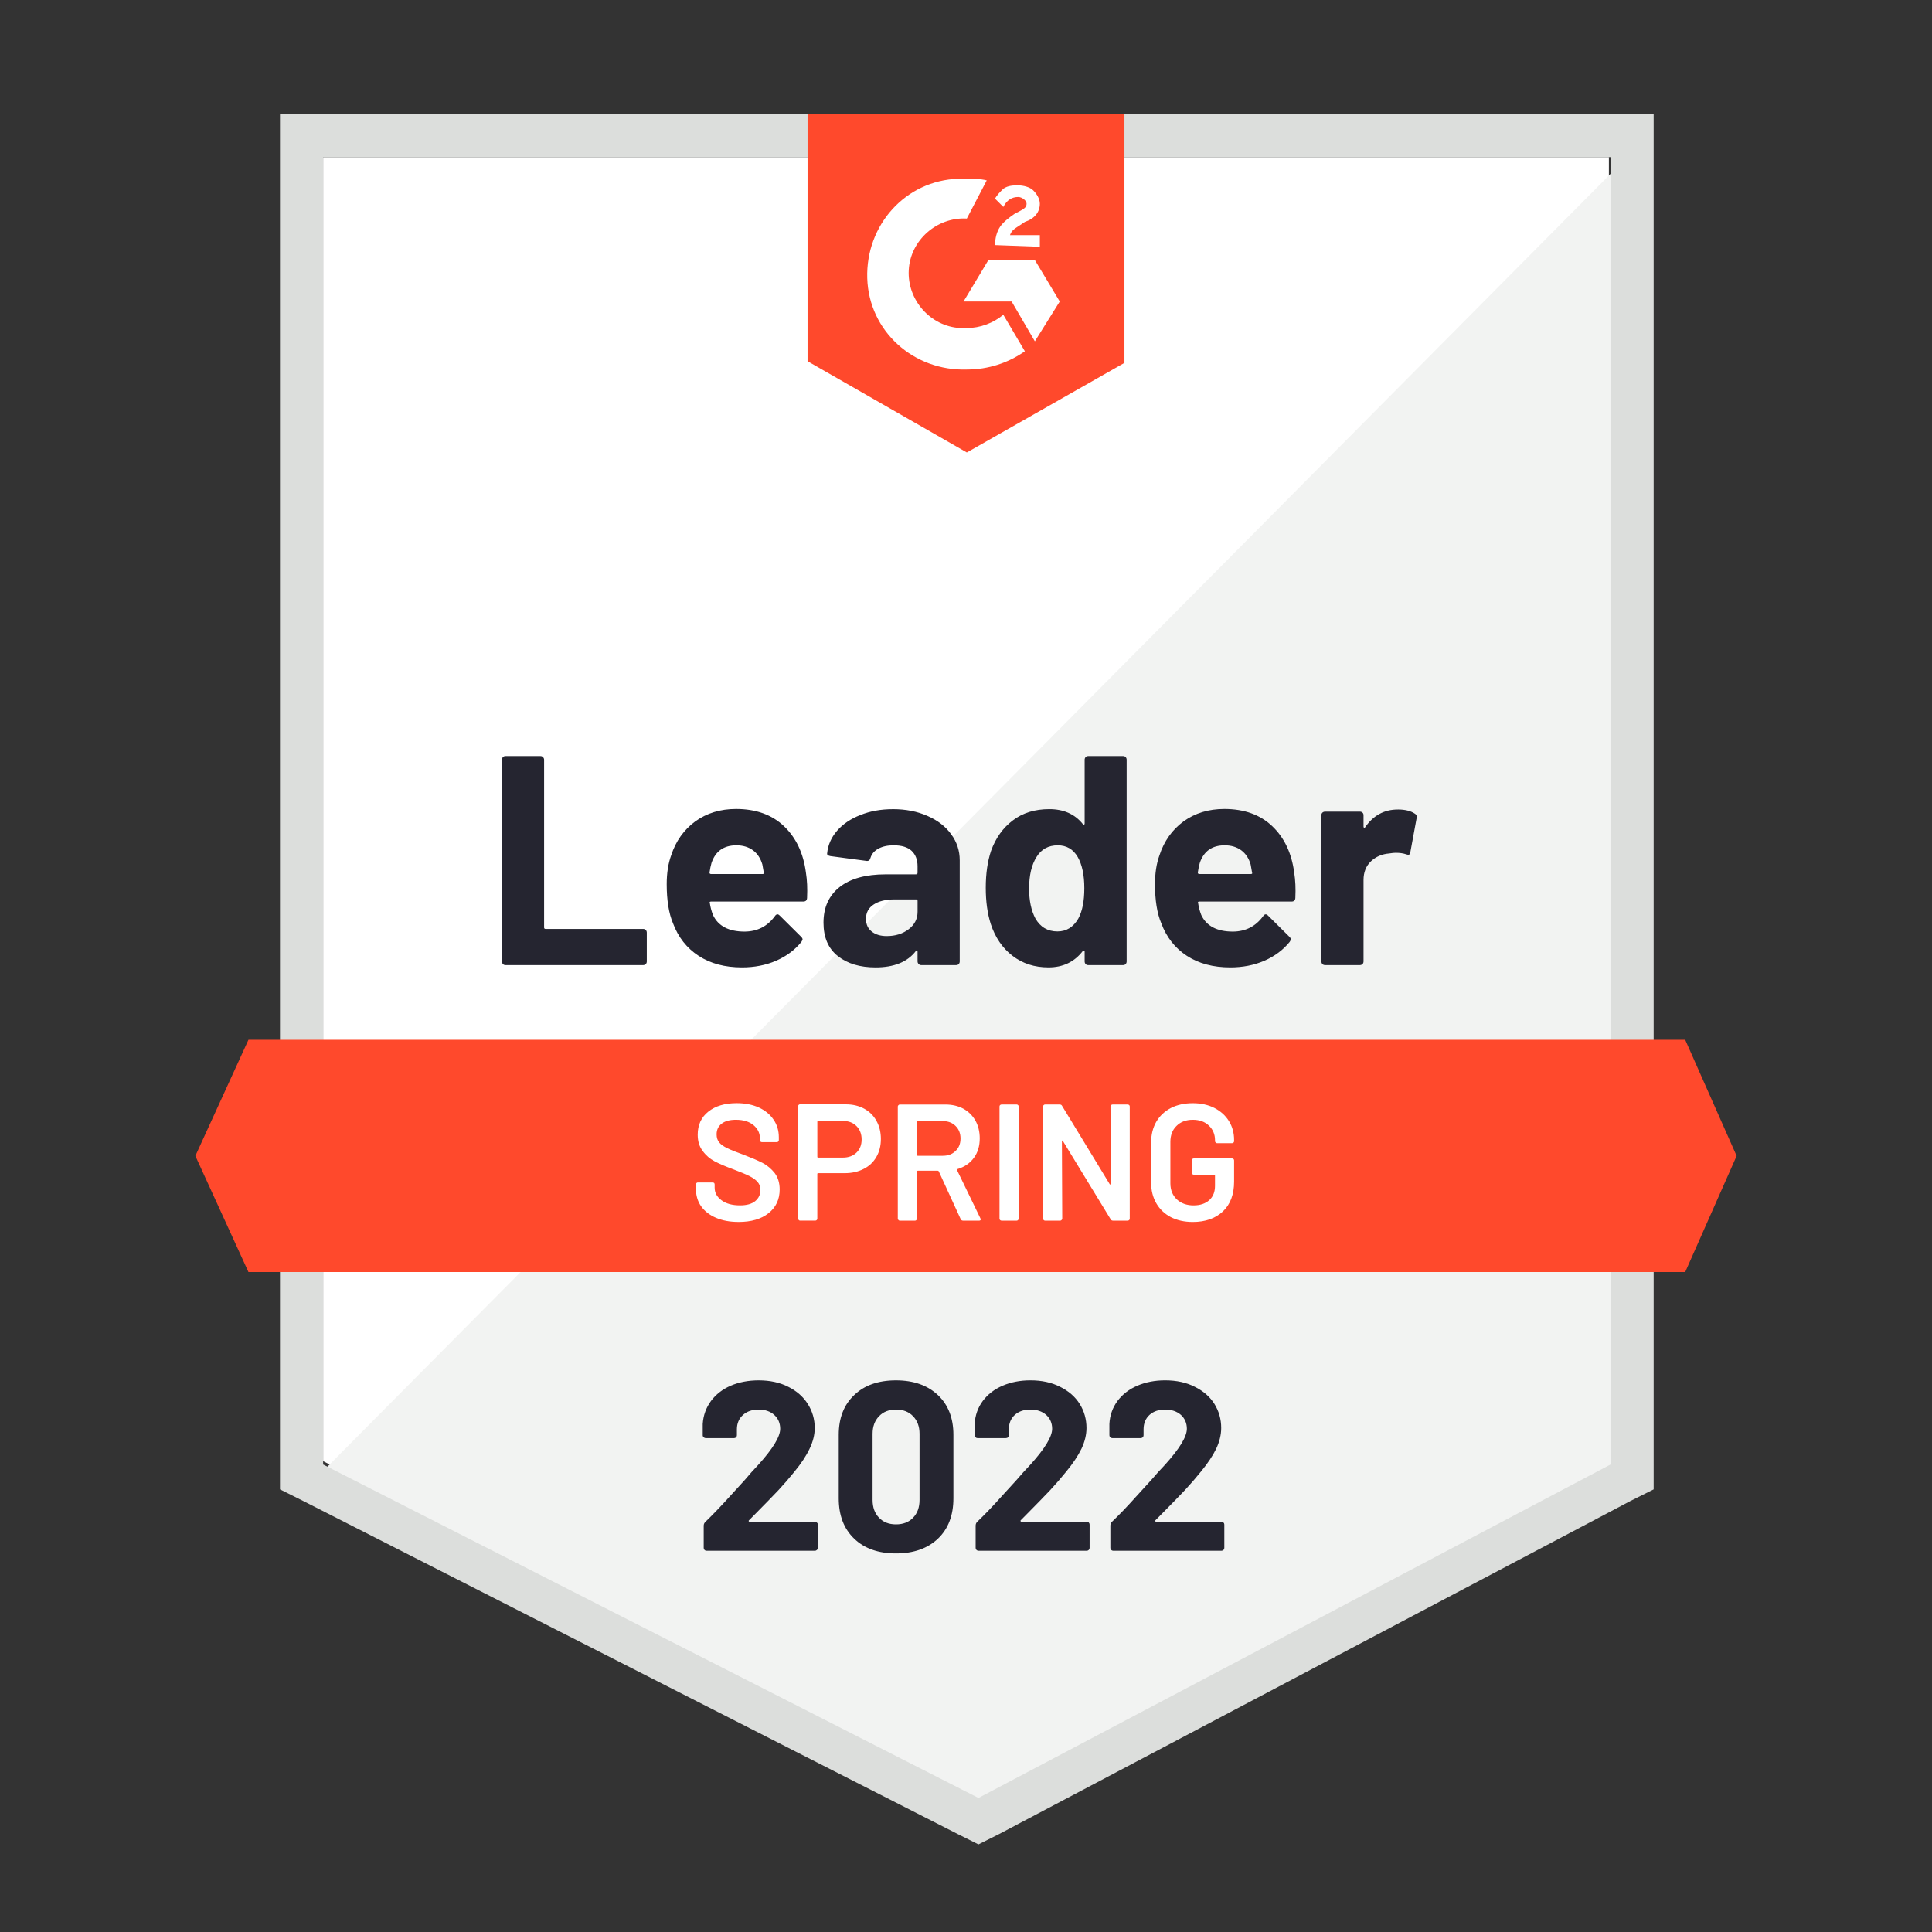
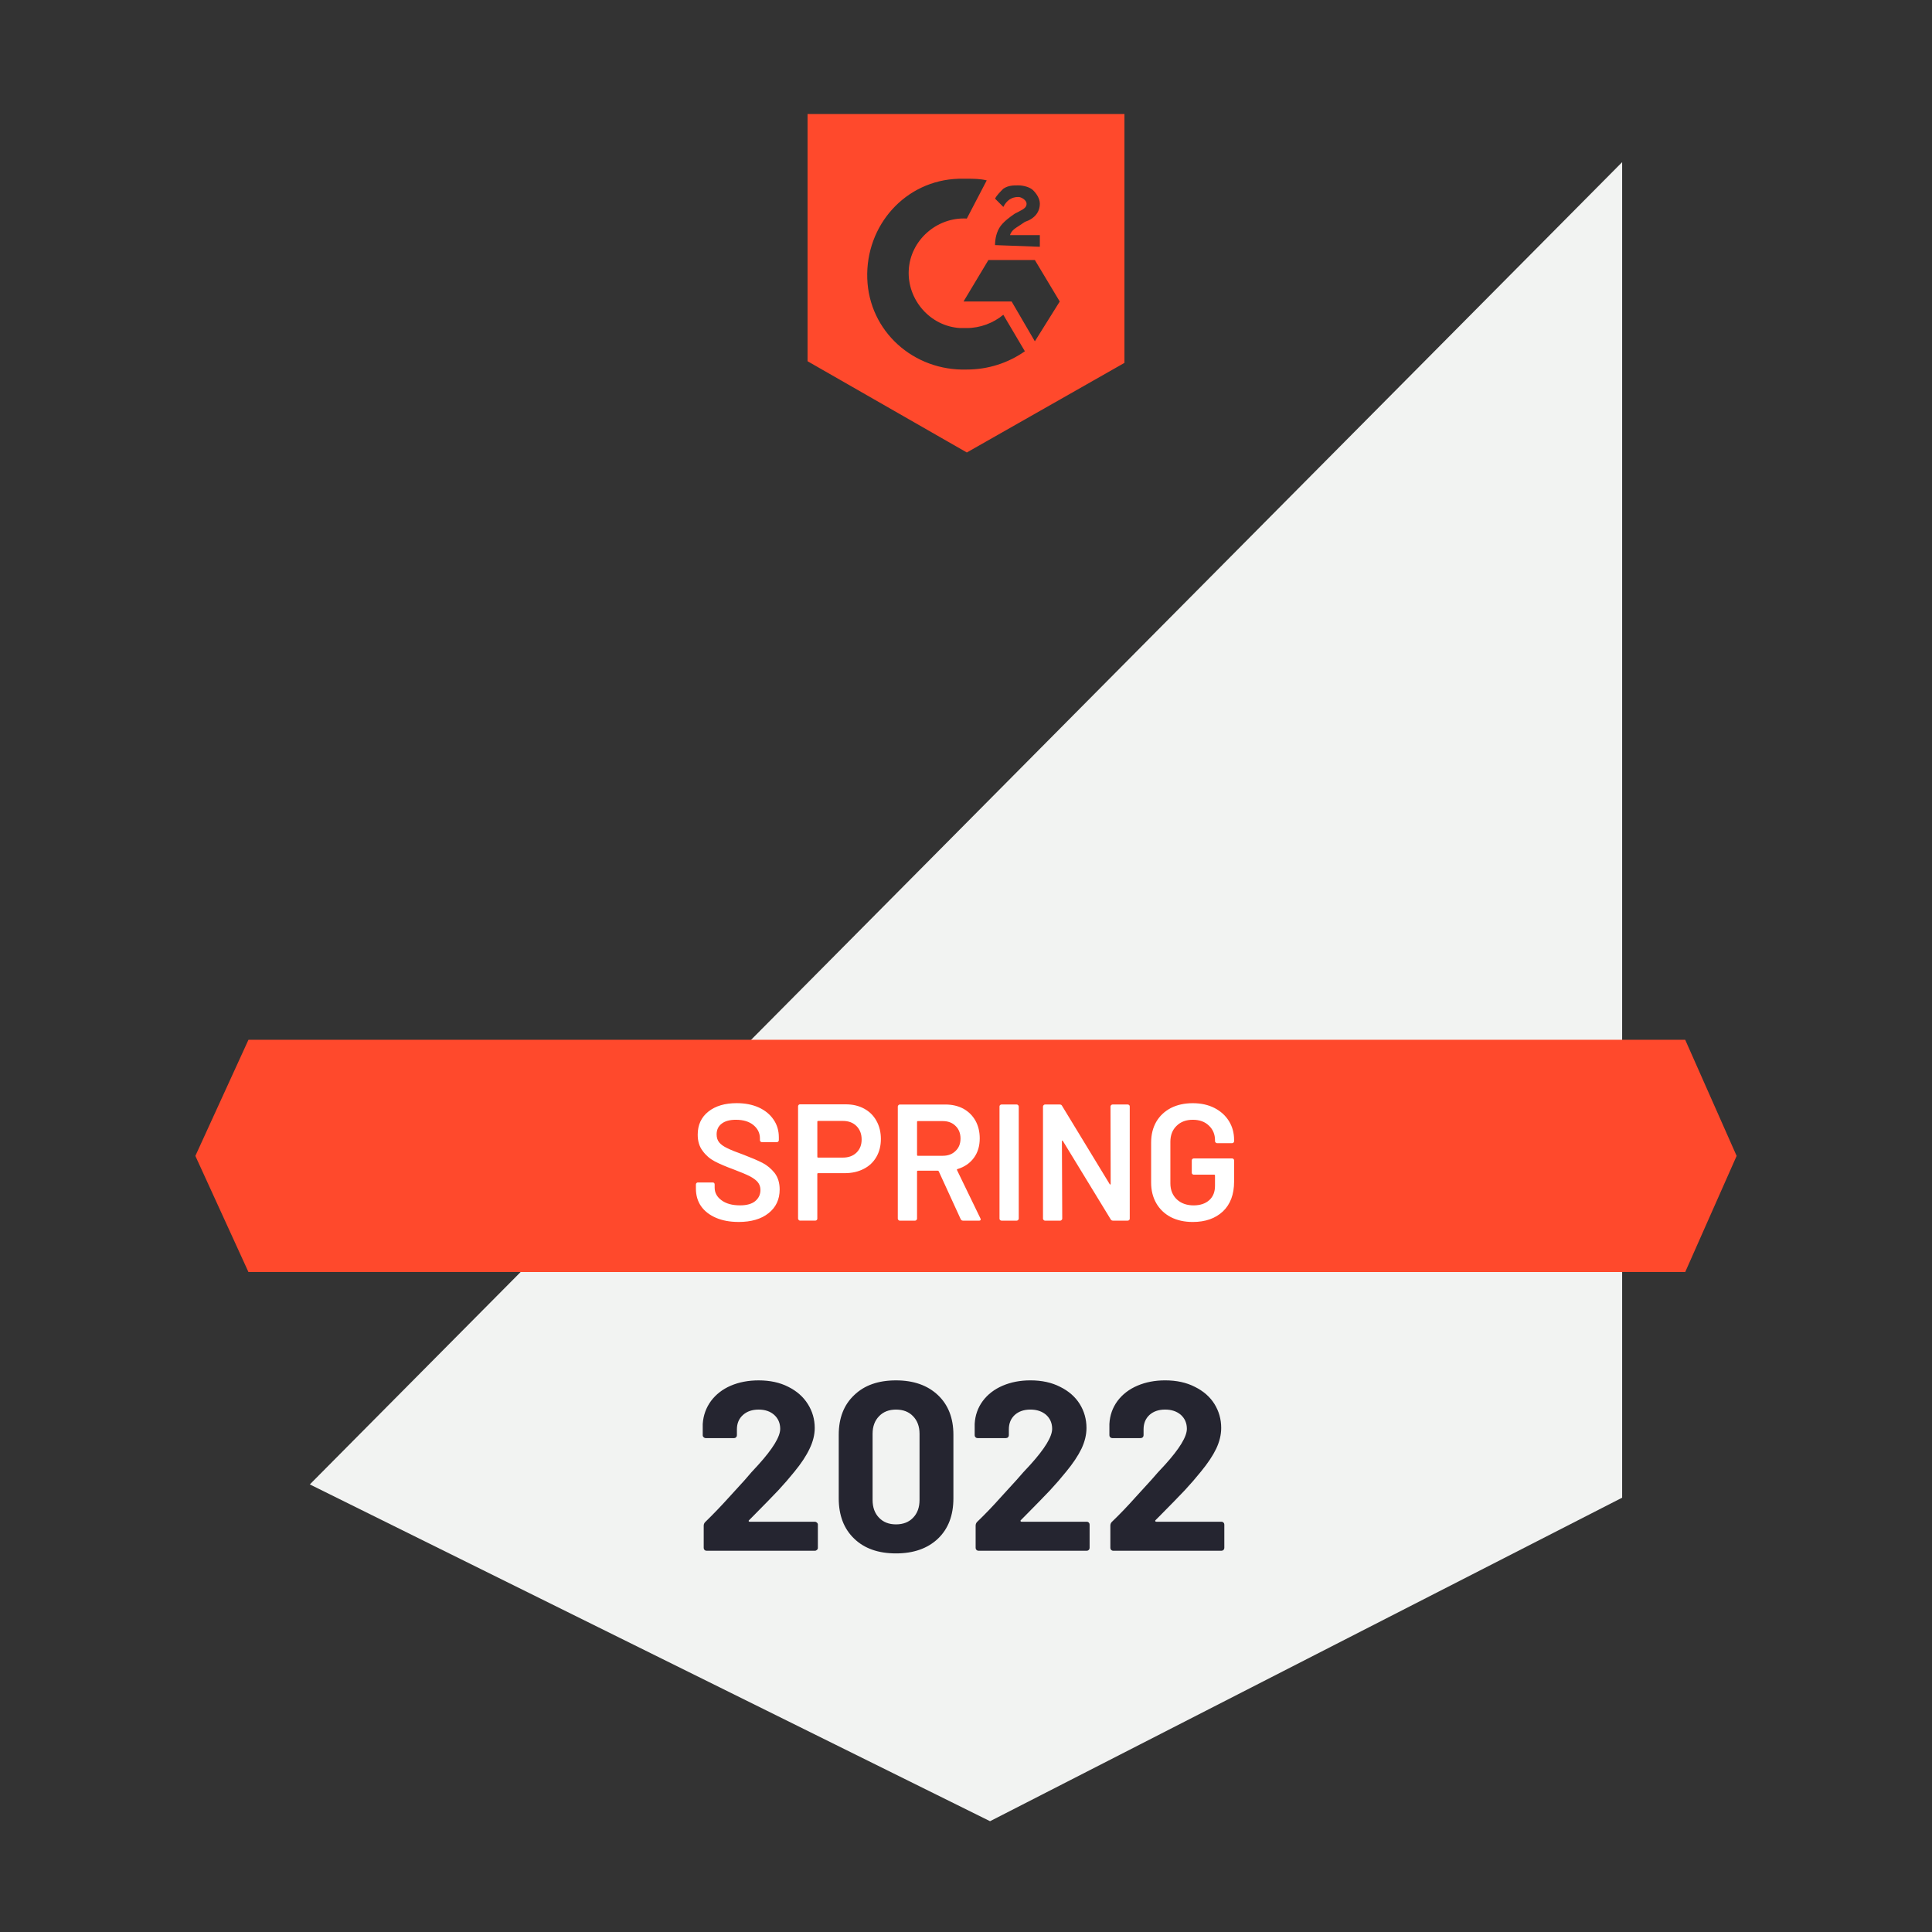
<svg xmlns="http://www.w3.org/2000/svg" id="a" viewBox="0 0 100 100">
  <rect x="0" y="0" width="100" height="100" fill="#333333" stroke="none" />
  <defs>
    <style>.b{fill:#fff;}.c{fill:#dcdedc;}.d{fill:#f2f3f2;}.e{fill:#252530;}.f{fill:#ff492c;}</style>
  </defs>
-   <path class="b" d="M16.724,75.63l33.92,17.26,32.632-17.26V8.134H16.724V75.63Z" />
  <path class="d" d="M83.963,8.392L16.037,76.833l35.208,17.432,32.717-16.745V8.392Z" />
-   <path class="c" d="M14.492,30.633v46.457l1.202,.601,33.92,17.26,1.03,.515,1.03-.515,32.717-17.26,1.202-.601V5.902H14.492V30.633Zm2.233,45.169V8.134H83.362V75.802l-32.717,17.26-33.92-17.26Z" />
  <path class="f" d="M50.043,9.251c.343,0,.687,0,1.03,.086l-1.03,1.975c-1.546-.086-2.92,1.116-3.006,2.662-.086,1.546,1.116,2.92,2.662,3.006h.343c.687,0,1.374-.258,1.889-.687l1.116,1.889c-.859,.601-1.889,.945-3.006,.945-2.748,.086-5.066-1.975-5.152-4.723-.086-2.748,1.975-5.066,4.723-5.152h.429Zm3.521,4.208l1.288,2.147-1.288,2.061-1.202-2.061h-2.49l1.288-2.147h2.404Zm-2.061-.773c0-.343,.086-.687,.258-.945s.515-.515,.773-.687l.172-.086c.343-.172,.429-.258,.429-.429s-.258-.343-.429-.343c-.343,0-.601,.172-.773,.515l-.429-.429c.086-.172,.258-.343,.429-.515,.258-.172,.515-.172,.773-.172s.601,.086,.773,.258,.343,.429,.343,.687c0,.429-.258,.773-.773,.945l-.258,.172c-.258,.172-.429,.258-.515,.515h1.546v.601l-2.319-.086Zm-1.46,10.734l8.158-4.637V5.902h-16.402v12.795l8.244,4.723Zm37.183,30.399H12.86l-2.748,6.011,2.748,6.011H87.226l2.662-6.011-2.662-6.011Z" />
-   <path class="e" d="M26.162,49.954c-.052,0-.094-.017-.129-.052-.034-.04-.052-.086-.052-.137v-10.442c0-.052,.017-.097,.052-.137,.034-.034,.077-.052,.129-.052h1.812c.052,0,.094,.017,.129,.052,.04,.04,.06,.086,.06,.137v8.682c0,.052,.026,.077,.077,.077h5.049c.052,0,.097,.017,.137,.052,.034,.04,.052,.086,.052,.137v1.494c0,.052-.017,.097-.052,.137-.04,.034-.086,.052-.137,.052h-7.127Zm15.552-4.792c.063,.389,.083,.827,.06,1.314-.006,.126-.072,.189-.198,.189h-4.775c-.063,0-.083,.026-.06,.077,.029,.206,.083,.412,.163,.618,.269,.572,.816,.859,1.64,.859,.658-.006,1.179-.272,1.563-.799,.04-.063,.086-.094,.137-.094,.034,0,.072,.02,.112,.06l1.108,1.099c.052,.052,.077,.097,.077,.137,0,.023-.02,.066-.06,.129-.338,.418-.776,.744-1.314,.979-.532,.229-1.119,.343-1.76,.343-.887,0-1.637-.2-2.25-.601-.613-.401-1.053-.962-1.322-1.683-.218-.515-.326-1.191-.326-2.027,0-.567,.077-1.065,.232-1.494,.24-.733,.655-1.317,1.245-1.752,.595-.429,1.3-.644,2.112-.644,1.03,0,1.858,.298,2.482,.893,.624,.595,1.002,1.394,1.134,2.396Zm-3.598-1.408c-.653,0-1.082,.303-1.288,.91-.04,.137-.074,.303-.103,.498,0,.052,.026,.077,.077,.077h2.671c.063,0,.083-.026,.06-.077-.052-.298-.077-.441-.077-.429-.092-.309-.252-.55-.481-.721-.235-.172-.521-.258-.859-.258Zm8.098-1.872c.67,0,1.268,.117,1.795,.352,.527,.229,.936,.547,1.228,.953,.292,.401,.438,.847,.438,1.34v5.238c0,.052-.017,.097-.052,.137-.034,.034-.077,.052-.129,.052h-1.812c-.052,0-.094-.017-.129-.052-.04-.04-.06-.086-.06-.137v-.507c0-.029-.009-.049-.026-.06-.023-.011-.043-.003-.06,.026-.435,.567-1.131,.85-2.087,.85-.807,0-1.457-.195-1.949-.584-.498-.389-.747-.968-.747-1.735,0-.79,.281-1.405,.842-1.846,.555-.435,1.348-.653,2.379-.653h1.571c.052,0,.077-.026,.077-.077v-.343c0-.338-.103-.604-.309-.799-.206-.189-.515-.283-.927-.283-.315,0-.578,.057-.79,.172s-.349,.275-.412,.481c-.029,.115-.094,.166-.198,.155l-1.872-.249c-.126-.023-.183-.069-.172-.137,.04-.435,.212-.827,.515-1.176,.303-.349,.707-.621,1.211-.816,.498-.2,1.056-.301,1.675-.301Zm-.309,6.569c.441,0,.816-.117,1.125-.352,.309-.235,.464-.538,.464-.91v-.558c0-.052-.026-.077-.077-.077h-1.108c-.464,0-.827,.089-1.091,.266-.263,.172-.395,.418-.395,.739,0,.281,.097,.498,.292,.653,.195,.16,.458,.24,.79,.24Zm10.236-9.128c0-.052,.017-.097,.052-.137,.034-.034,.077-.052,.129-.052h1.812c.052,0,.094,.017,.129,.052,.034,.04,.052,.086,.052,.137v10.442c0,.052-.017,.097-.052,.137-.034,.034-.077,.052-.129,.052h-1.812c-.052,0-.094-.017-.129-.052-.034-.04-.052-.086-.052-.137v-.507c0-.029-.011-.046-.034-.052-.023-.006-.043,0-.06,.017-.435,.567-1.028,.85-1.778,.85-.721,0-1.342-.2-1.863-.601s-.896-.95-1.125-1.649c-.172-.538-.258-1.162-.258-1.872,0-.733,.092-1.371,.275-1.915,.24-.664,.615-1.188,1.125-1.571,.51-.389,1.139-.584,1.889-.584,.744,0,1.322,.258,1.735,.773,.017,.034,.037,.046,.06,.034,.023-.011,.034-.031,.034-.06v-3.306Zm-.326,8.218c.206-.378,.309-.899,.309-1.563,0-.687-.115-1.228-.343-1.623-.235-.401-.578-.601-1.03-.601-.487,0-.853,.2-1.099,.601-.258,.406-.386,.953-.386,1.64,0,.618,.109,1.134,.326,1.546,.258,.447,.638,.67,1.142,.67,.464,0,.824-.223,1.082-.67Zm11.172-2.379c.063,.389,.083,.827,.06,1.314-.006,.126-.072,.189-.198,.189h-4.775c-.063,0-.083,.026-.06,.077,.029,.206,.083,.412,.163,.618,.269,.572,.816,.859,1.64,.859,.658-.006,1.179-.272,1.563-.799,.04-.063,.086-.094,.137-.094,.034,0,.072,.02,.112,.06l1.108,1.099c.052,.052,.077,.097,.077,.137,0,.023-.02,.066-.06,.129-.338,.418-.776,.744-1.314,.979-.532,.229-1.119,.343-1.76,.343-.887,0-1.637-.2-2.25-.601-.613-.401-1.053-.962-1.322-1.683-.218-.515-.326-1.191-.326-2.027,0-.567,.077-1.065,.232-1.494,.24-.733,.655-1.317,1.245-1.752,.595-.429,1.3-.644,2.112-.644,1.03,0,1.858,.298,2.482,.893,.624,.595,1.002,1.394,1.134,2.396Zm-3.598-1.408c-.653,0-1.082,.303-1.288,.91-.04,.137-.074,.303-.103,.498,0,.052,.026,.077,.077,.077h2.671c.063,0,.083-.026,.06-.077-.052-.298-.077-.441-.077-.429-.092-.309-.252-.55-.481-.721-.235-.172-.521-.258-.859-.258Zm8.965-1.855c.372,0,.664,.072,.876,.215,.086,.046,.117,.123,.094,.232l-.326,1.769c-.006,.12-.077,.155-.215,.103-.155-.052-.335-.077-.541-.077-.08,0-.192,.011-.335,.034-.372,.029-.687,.163-.945,.404-.258,.246-.386,.57-.386,.97v4.216c0,.052-.017,.097-.052,.137-.04,.034-.086,.052-.137,.052h-1.803c-.052,0-.097-.017-.137-.052-.034-.04-.052-.086-.052-.137v-7.574c0-.052,.017-.094,.052-.129,.04-.034,.086-.052,.137-.052h1.803c.052,0,.097,.017,.137,.052,.034,.034,.052,.077,.052,.129v.593c0,.029,.009,.049,.026,.06,.023,.011,.04,.006,.052-.017,.424-.618,.99-.927,1.7-.927Z" />
  <path class="b" d="M38.227,63.248c-.447,0-.836-.072-1.168-.215-.332-.143-.59-.343-.773-.601-.177-.258-.266-.561-.266-.91v-.215c0-.029,.011-.054,.034-.077,.017-.017,.04-.026,.069-.026h.764c.029,0,.054,.009,.077,.026,.017,.023,.026,.049,.026,.077v.163c0,.263,.117,.481,.352,.653,.235,.177,.555,.266,.962,.266,.349,0,.613-.074,.79-.223,.177-.149,.266-.341,.266-.575,0-.16-.049-.298-.146-.412-.097-.109-.235-.209-.412-.301-.183-.092-.455-.206-.816-.343-.406-.149-.736-.289-.988-.421-.252-.132-.461-.312-.627-.541-.172-.223-.258-.504-.258-.842,0-.504,.183-.902,.55-1.194,.366-.292,.856-.438,1.468-.438,.429,0,.81,.074,1.142,.223,.326,.149,.581,.358,.764,.627,.183,.263,.275,.57,.275,.919v.146c0,.029-.011,.054-.034,.077-.017,.017-.04,.026-.069,.026h-.773c-.029,0-.052-.009-.069-.026-.023-.023-.034-.049-.034-.077v-.094c0-.269-.109-.495-.326-.678-.223-.189-.53-.283-.919-.283-.315,0-.558,.066-.73,.198-.177,.132-.266,.318-.266,.558,0,.172,.046,.312,.137,.421,.092,.109,.229,.206,.412,.292,.183,.092,.467,.206,.85,.343,.406,.155,.733,.295,.979,.421,.24,.126,.449,.301,.627,.524,.172,.229,.258,.512,.258,.85,0,.515-.192,.925-.575,1.228-.378,.303-.896,.455-1.554,.455Zm5.547-6.088c.361,0,.678,.074,.953,.223,.275,.149,.487,.358,.635,.627,.155,.275,.232,.59,.232,.945,0,.349-.077,.658-.232,.927-.155,.269-.372,.475-.653,.618-.286,.149-.615,.223-.988,.223h-1.374c-.029,0-.043,.014-.043,.043v2.31c0,.029-.009,.052-.026,.069-.023,.023-.049,.034-.077,.034h-.79c-.029,0-.052-.011-.069-.034-.023-.017-.034-.04-.034-.069v-5.814c0-.029,.011-.054,.034-.077,.017-.017,.04-.026,.069-.026h2.361v-0Zm-.146,2.757c.292,0,.527-.086,.704-.258,.177-.172,.266-.398,.266-.678,0-.286-.089-.518-.266-.696s-.412-.266-.704-.266h-1.28c-.029,0-.043,.014-.043,.043v1.812c0,.029,.014,.043,.043,.043h1.28Zm6.217,3.263c-.057,0-.097-.026-.12-.077l-1.134-2.473c-.011-.023-.029-.034-.052-.034h-1.03c-.029,0-.043,.014-.043,.043v2.439c0,.029-.011,.052-.034,.069-.017,.023-.04,.034-.069,.034h-.79c-.029,0-.052-.011-.069-.034-.023-.017-.034-.04-.034-.069v-5.805c0-.029,.011-.052,.034-.069,.017-.023,.04-.034,.069-.034h2.361c.349,0,.658,.072,.927,.215,.269,.149,.478,.355,.627,.618,.149,.269,.223,.575,.223,.919,0,.395-.1,.73-.301,1.005-.206,.281-.489,.475-.85,.584-.011,0-.02,.006-.026,.017s-.006,.023,0,.034l1.211,2.499c.011,.023,.017,.04,.017,.052,0,.046-.031,.069-.094,.069h-.824Zm-2.336-5.152c-.029,0-.043,.014-.043,.043v1.709c0,.029,.014,.043,.043,.043h1.288c.275,0,.495-.083,.661-.249,.172-.16,.258-.375,.258-.644,0-.269-.086-.487-.258-.653-.166-.166-.386-.249-.661-.249h-1.288Zm4.328,5.152c-.029,0-.054-.011-.077-.034-.017-.017-.026-.04-.026-.069v-5.805c0-.029,.009-.052,.026-.069,.023-.023,.049-.034,.077-.034h.79c.029,0,.052,.011,.069,.034,.023,.017,.034,.04,.034,.069v5.805c0,.029-.011,.052-.034,.069-.017,.023-.04,.034-.069,.034h-.79Zm5.642-5.908c0-.029,.011-.052,.034-.069,.017-.023,.04-.034,.069-.034h.79c.029,0,.054,.011,.077,.034,.017,.017,.026,.04,.026,.069v5.805c0,.029-.009,.052-.026,.069-.023,.023-.049,.034-.077,.034h-.764c-.057,0-.097-.023-.12-.069l-2.473-4.053c-.011-.017-.023-.026-.034-.026-.011,.006-.017,.02-.017,.043l.017,4.002c0,.029-.011,.052-.034,.069-.017,.023-.04,.034-.069,.034h-.79c-.029,0-.052-.011-.069-.034-.023-.017-.034-.04-.034-.069v-5.805c0-.029,.011-.052,.034-.069,.017-.023,.04-.034,.069-.034h.764c.057,0,.097,.023,.12,.069l2.465,4.053c.011,.017,.023,.023,.034,.017,.011,0,.017-.011,.017-.034l-.009-4.002Zm4.259,5.977c-.429,0-.807-.083-1.134-.249-.326-.172-.578-.412-.756-.721-.177-.309-.266-.664-.266-1.065v-2.078c0-.406,.089-.764,.266-1.073,.177-.303,.429-.541,.756-.713,.326-.166,.704-.249,1.134-.249,.424,0,.799,.083,1.125,.249,.321,.166,.57,.392,.747,.678,.177,.286,.266,.61,.266,.97v.069c0,.029-.009,.052-.026,.069-.023,.023-.049,.034-.077,.034h-.781c-.029,0-.052-.011-.069-.034-.023-.017-.034-.04-.034-.069v-.043c0-.309-.106-.564-.318-.764-.206-.2-.484-.301-.833-.301s-.63,.106-.842,.318c-.212,.206-.318,.481-.318,.824v2.147c0,.343,.112,.621,.335,.833,.223,.206,.512,.309,.867,.309,.343,0,.615-.092,.816-.275,.195-.177,.292-.424,.292-.739v-.532c0-.029-.014-.043-.043-.043h-1.056c-.029,0-.054-.011-.077-.034-.017-.017-.026-.04-.026-.069v-.635c0-.029,.009-.052,.026-.069,.023-.023,.049-.034,.077-.034h1.984c.029,0,.054,.011,.077,.034,.017,.017,.026,.04,.026,.069v1.099c0,.658-.192,1.171-.575,1.537-.389,.366-.91,.55-1.563,.55Z" />
  <path class="e" d="M38.768,78.687c-.017,.017-.023,.034-.017,.052,.011,.017,.029,.026,.052,.026h3.375c.04,0,.074,.014,.103,.043,.034,.029,.052,.063,.052,.103v1.211c0,.04-.017,.074-.052,.103-.029,.029-.063,.043-.103,.043h-5.599c-.046,0-.083-.014-.112-.043-.029-.029-.043-.063-.043-.103v-1.151c0-.074,.026-.137,.077-.189,.406-.395,.822-.827,1.245-1.297,.424-.469,.69-.761,.799-.876,.229-.275,.464-.538,.704-.79,.756-.836,1.134-1.457,1.134-1.863,0-.292-.103-.532-.309-.721-.206-.183-.475-.275-.807-.275s-.601,.092-.807,.275c-.212,.189-.318,.438-.318,.747v.309c0,.04-.014,.074-.043,.103s-.063,.043-.103,.043h-1.468c-.04,0-.074-.014-.103-.043-.034-.029-.052-.063-.052-.103v-.584c.029-.447,.172-.844,.429-1.194,.258-.343,.598-.607,1.022-.79,.429-.183,.91-.275,1.443-.275,.59,0,1.102,.112,1.537,.335,.435,.218,.77,.512,1.005,.884,.24,.378,.361,.793,.361,1.245,0,.349-.089,.707-.266,1.073-.172,.366-.432,.761-.781,1.185-.258,.321-.535,.641-.833,.962-.298,.315-.741,.77-1.331,1.365l-.189,.189h0Zm7.608,1.717c-.916,0-1.637-.255-2.164-.764-.532-.51-.799-1.205-.799-2.087v-3.289c0-.864,.266-1.549,.799-2.052,.527-.51,1.248-.764,2.164-.764,.91,0,1.634,.255,2.173,.764,.532,.504,.799,1.188,.799,2.052v3.289c0,.882-.266,1.577-.799,2.087-.538,.51-1.262,.764-2.173,.764Zm0-1.503c.372,0,.667-.115,.884-.343,.223-.229,.335-.535,.335-.919v-3.426c0-.378-.112-.681-.335-.91-.218-.229-.512-.343-.884-.343-.366,0-.658,.115-.876,.343-.223,.229-.335,.532-.335,.91v3.426c0,.384,.112,.69,.335,.919,.218,.229,.51,.343,.876,.343Zm6.458-.215c-.017,.017-.02,.034-.009,.052,.006,.017,.023,.026,.052,.026h3.375c.04,0,.074,.014,.103,.043,.029,.029,.043,.063,.043,.103v1.211c0,.04-.014,.074-.043,.103-.029,.029-.063,.043-.103,.043h-5.607c-.04,0-.074-.014-.103-.043-.029-.029-.043-.063-.043-.103v-1.151c0-.074,.023-.137,.069-.189,.412-.395,.827-.827,1.245-1.297,.424-.469,.69-.761,.799-.876,.235-.275,.472-.538,.713-.79,.756-.836,1.134-1.457,1.134-1.863,0-.292-.103-.532-.309-.721-.212-.183-.484-.275-.816-.275s-.601,.092-.807,.275c-.206,.189-.309,.438-.309,.747v.309c0,.04-.014,.074-.043,.103s-.066,.043-.112,.043h-1.468c-.04,0-.074-.014-.103-.043s-.043-.063-.043-.103v-.584c.023-.447,.163-.844,.421-1.194,.258-.343,.601-.607,1.03-.79s.907-.275,1.434-.275c.59,0,1.102,.112,1.537,.335,.441,.218,.779,.512,1.013,.884,.235,.378,.352,.793,.352,1.245,0,.349-.086,.707-.258,1.073-.177,.366-.441,.761-.79,1.185-.258,.321-.535,.641-.833,.962-.298,.315-.741,.77-1.331,1.365l-.189,.189h0Zm6.973-0c-.017,.017-.02,.034-.009,.052,.006,.017,.023,.026,.052,.026h3.375c.04,0,.074,.014,.103,.043,.029,.029,.043,.063,.043,.103v1.211c0,.04-.014,.074-.043,.103-.029,.029-.063,.043-.103,.043h-5.607c-.04,0-.074-.014-.103-.043-.029-.029-.043-.063-.043-.103v-1.151c0-.074,.023-.137,.069-.189,.412-.395,.827-.827,1.245-1.297,.424-.469,.69-.761,.799-.876,.235-.275,.472-.538,.713-.79,.756-.836,1.134-1.457,1.134-1.863,0-.292-.103-.532-.309-.721-.212-.183-.484-.275-.816-.275s-.601,.092-.807,.275c-.206,.189-.309,.438-.309,.747v.309c0,.04-.014,.074-.043,.103s-.066,.043-.112,.043h-1.468c-.04,0-.074-.014-.103-.043s-.043-.063-.043-.103v-.584c.023-.447,.163-.844,.421-1.194,.258-.343,.601-.607,1.03-.79,.429-.183,.907-.275,1.434-.275,.59,0,1.102,.112,1.537,.335,.441,.218,.779,.512,1.013,.884,.235,.378,.352,.793,.352,1.245,0,.349-.086,.707-.258,1.073-.177,.366-.441,.761-.79,1.185-.258,.321-.535,.641-.833,.962-.298,.315-.741,.77-1.331,1.365l-.189,.189h-0Z" />
</svg>